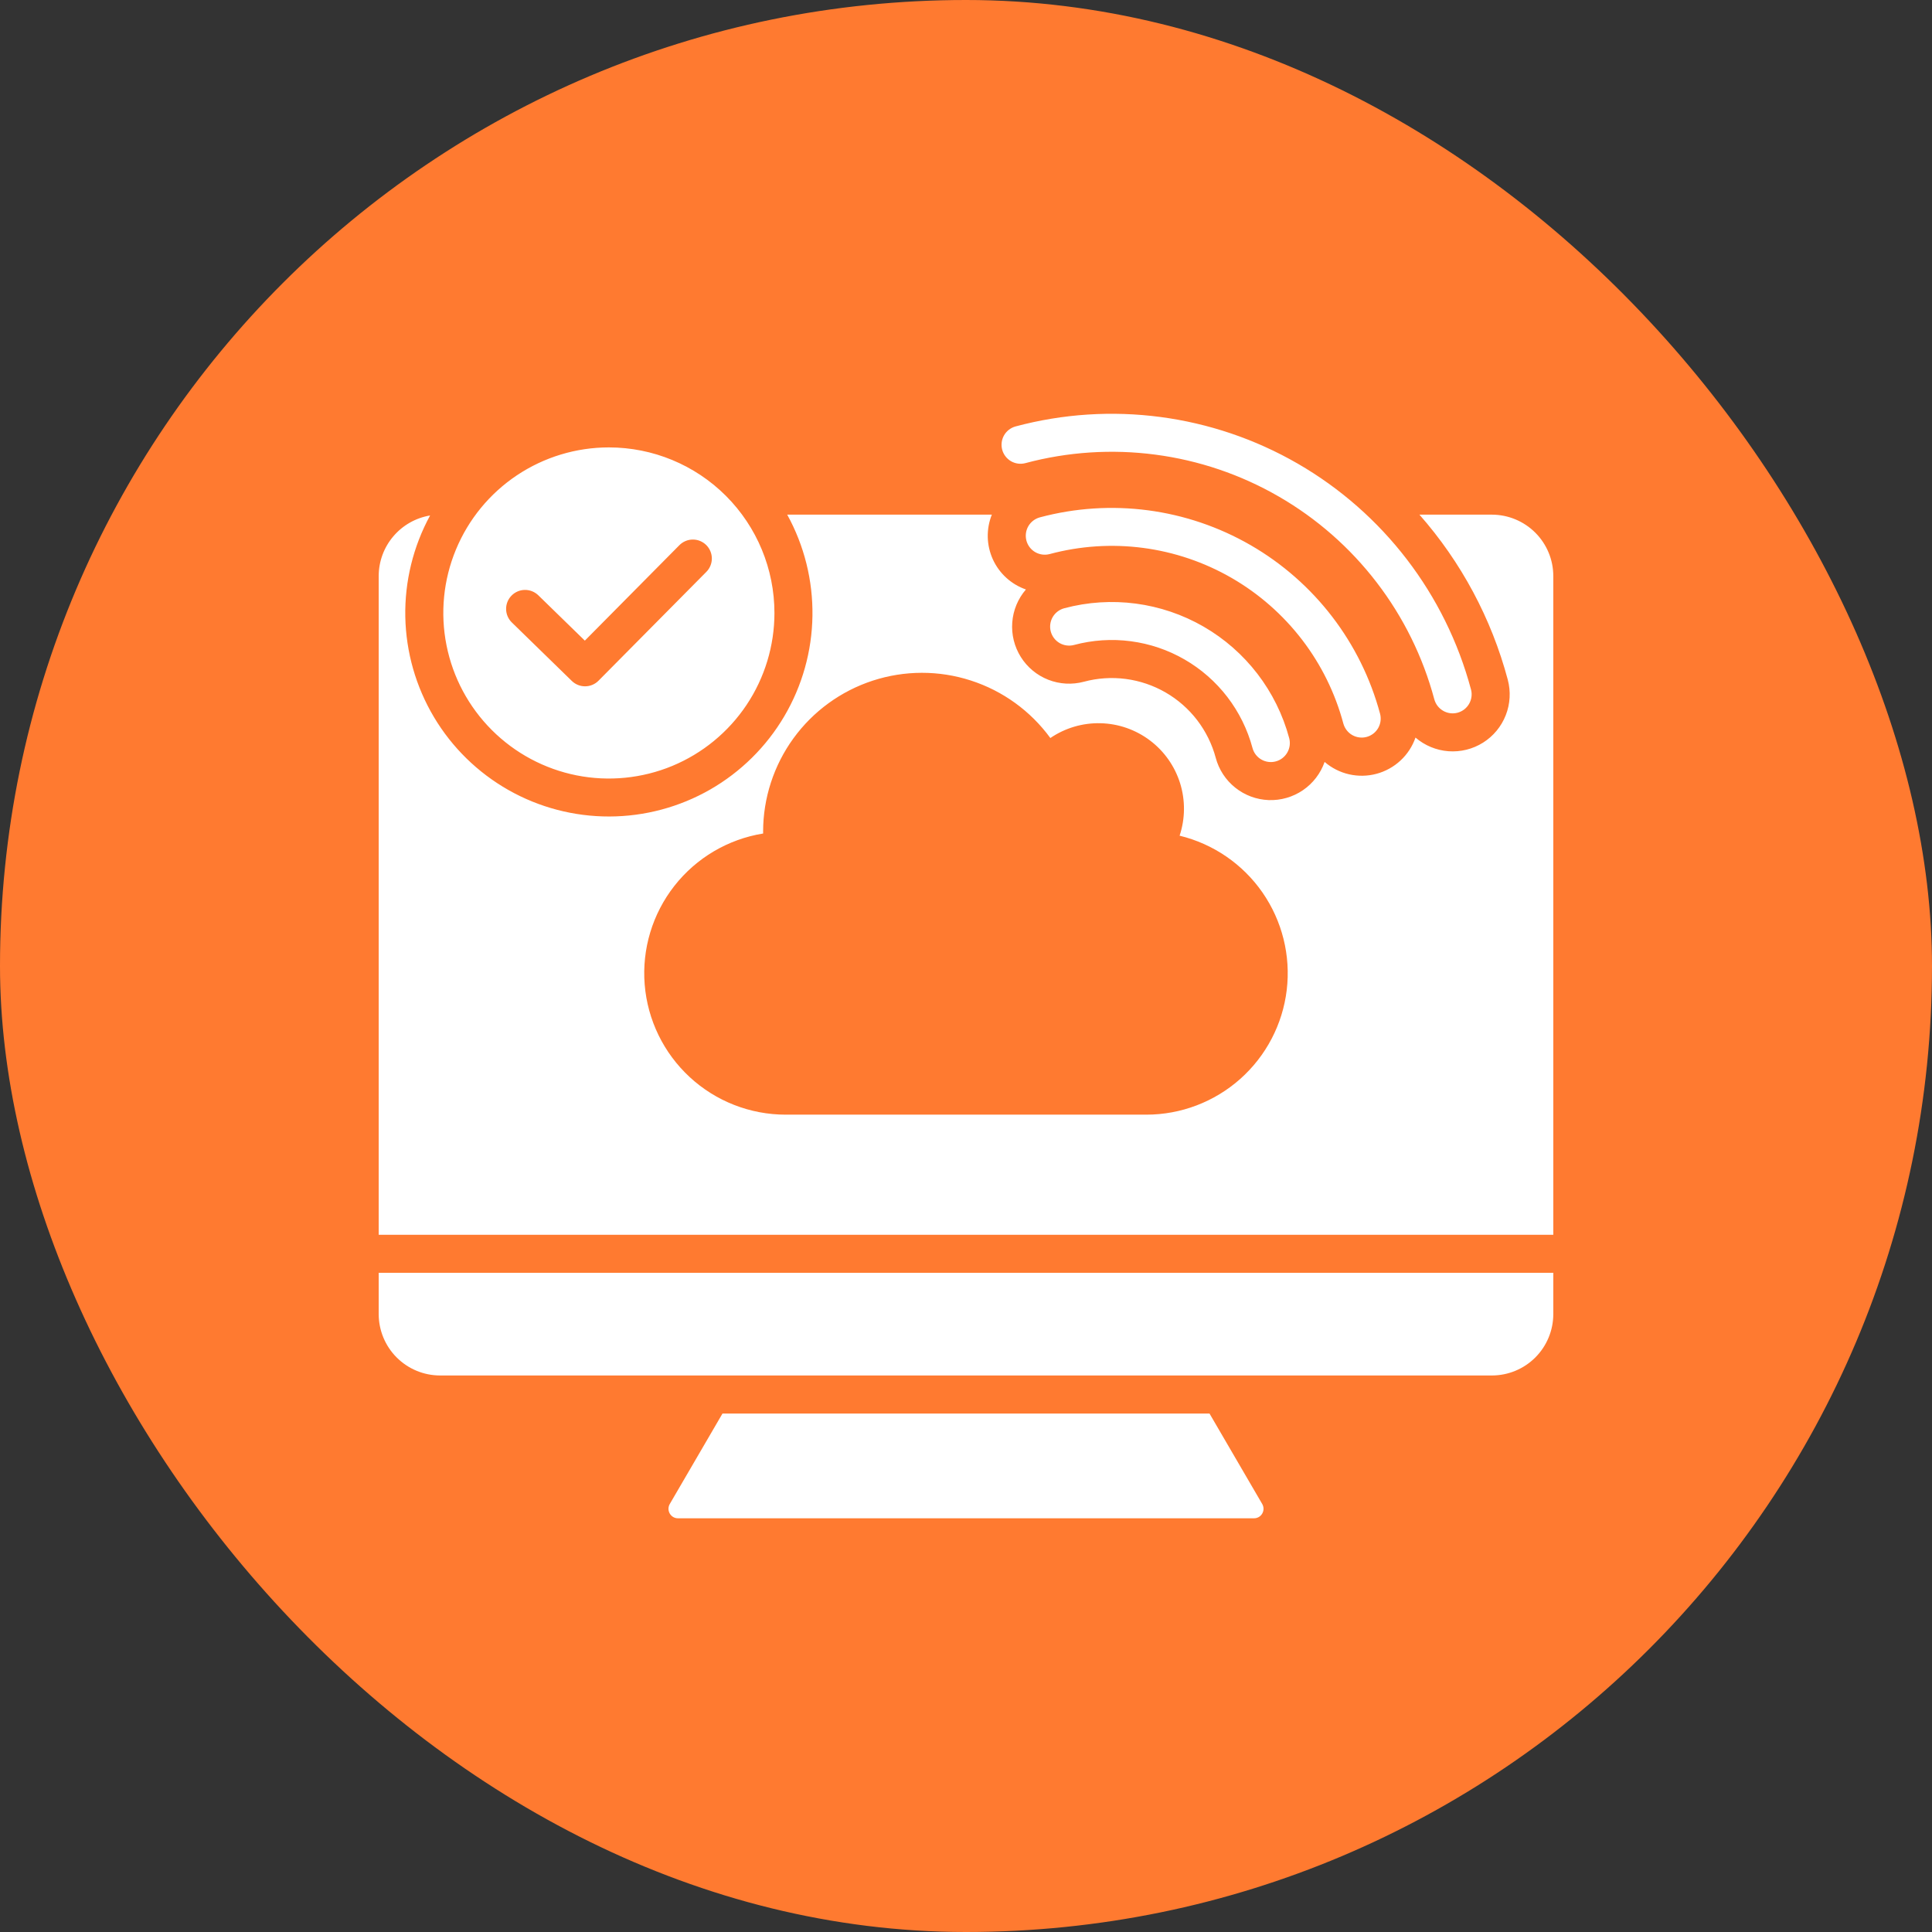
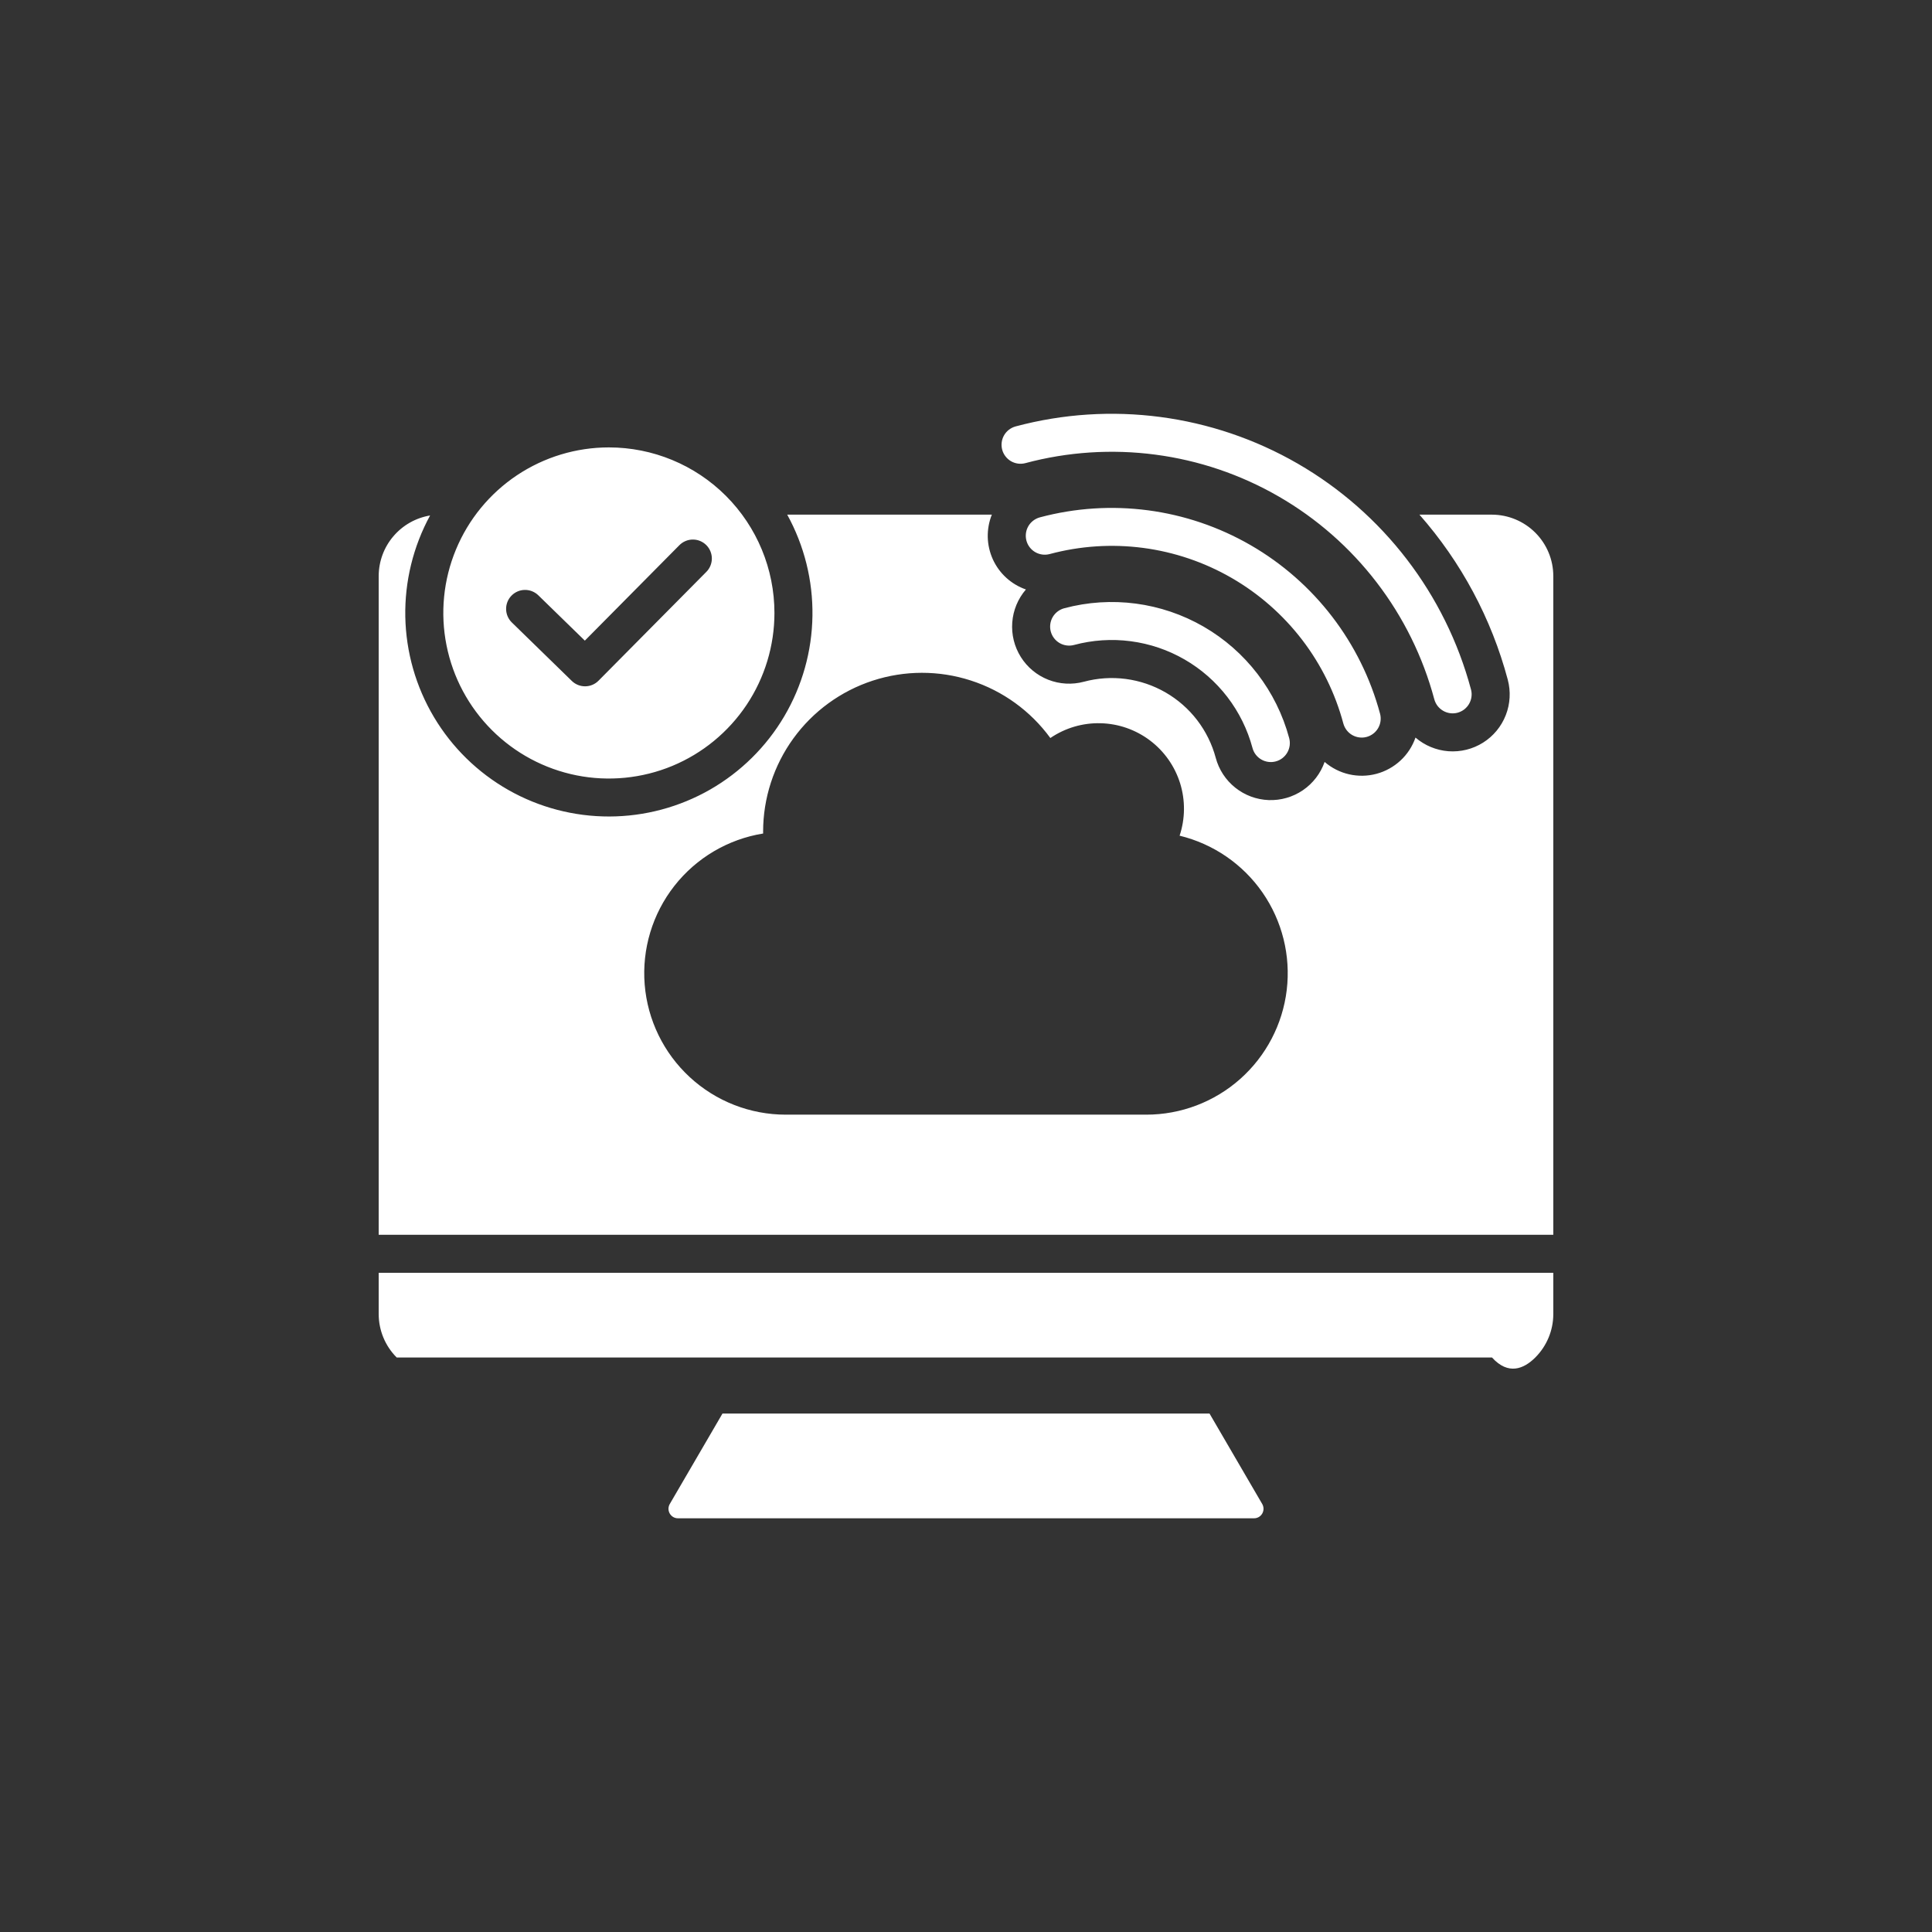
<svg xmlns="http://www.w3.org/2000/svg" width="73" height="73" viewBox="0 0 73 73" fill="none">
  <rect x="0" y="0" width="73" height="73" fill="#333333" stroke="none" />
-   <rect width="73" height="73" rx="36.5" fill="#FF7A30" />
-   <path fill-rule="evenodd" clip-rule="evenodd" d="M27.299 53.41L25.308 56.827C25.276 56.882 25.259 56.944 25.258 57.008C25.258 57.071 25.275 57.133 25.306 57.188C25.338 57.243 25.383 57.289 25.438 57.321C25.493 57.352 25.556 57.369 25.619 57.368H47.381C47.444 57.369 47.507 57.352 47.562 57.321C47.617 57.289 47.662 57.243 47.694 57.188C47.725 57.133 47.742 57.071 47.742 57.008C47.741 56.944 47.724 56.882 47.692 56.827L45.701 53.41H27.299ZM58.691 48.093H14.309V49.655C14.31 50.269 14.555 50.858 14.989 51.292C15.423 51.726 16.012 51.971 16.626 51.972H56.374C56.988 51.971 57.577 51.726 58.011 51.292C58.445 50.858 58.69 50.269 58.691 49.655V48.093ZM23.006 16.905C21.769 16.905 20.56 17.272 19.531 17.959C18.502 18.647 17.7 19.624 17.227 20.767C16.753 21.91 16.629 23.168 16.871 24.381C17.112 25.595 17.708 26.709 18.583 27.584C19.458 28.459 20.572 29.055 21.786 29.297C22.999 29.538 24.257 29.414 25.4 28.941C26.543 28.467 27.52 27.665 28.208 26.636C28.895 25.608 29.262 24.398 29.262 23.161C29.262 21.502 28.603 19.911 27.43 18.737C26.257 17.564 24.666 16.905 23.006 16.905ZM26.686 21.611L22.614 25.721C22.481 25.855 22.301 25.931 22.112 25.932C21.924 25.934 21.742 25.861 21.607 25.73L19.335 23.515C19.201 23.383 19.125 23.202 19.123 23.013C19.121 22.824 19.194 22.642 19.326 22.507C19.458 22.371 19.638 22.293 19.826 22.29C20.015 22.286 20.198 22.358 20.335 22.488L22.098 24.206L25.67 20.6C25.736 20.533 25.815 20.48 25.902 20.443C25.989 20.406 26.082 20.387 26.177 20.387C26.271 20.386 26.365 20.404 26.452 20.44C26.539 20.476 26.619 20.529 26.686 20.595C26.753 20.662 26.806 20.741 26.842 20.828C26.878 20.915 26.897 21.009 26.897 21.103C26.897 21.198 26.878 21.291 26.842 21.378C26.806 21.465 26.753 21.545 26.686 21.611ZM40.582 24.37C40.398 24.419 40.202 24.393 40.037 24.298C39.873 24.203 39.752 24.046 39.703 23.862C39.654 23.678 39.68 23.482 39.775 23.317C39.871 23.152 40.028 23.032 40.211 22.983C41.989 22.507 43.884 22.757 45.478 23.677C47.072 24.598 48.235 26.114 48.712 27.891C48.736 27.983 48.742 28.078 48.73 28.171C48.717 28.264 48.687 28.355 48.639 28.436C48.592 28.518 48.529 28.589 48.455 28.646C48.38 28.704 48.294 28.746 48.203 28.77C48.112 28.794 48.017 28.801 47.924 28.788C47.831 28.776 47.74 28.745 47.659 28.698C47.577 28.651 47.506 28.588 47.448 28.513C47.391 28.439 47.349 28.353 47.325 28.262C47.138 27.564 46.815 26.909 46.375 26.335C45.935 25.762 45.386 25.28 44.76 24.919C44.134 24.557 43.442 24.323 42.726 24.229C42.009 24.134 41.28 24.183 40.582 24.37ZM38.741 17.5C40.342 17.071 42.011 16.962 43.654 17.178C45.297 17.394 46.881 17.931 48.316 18.76C49.751 19.588 51.009 20.691 52.017 22.006C53.026 23.32 53.766 24.821 54.194 26.421C54.219 26.512 54.261 26.598 54.318 26.673C54.376 26.747 54.447 26.81 54.529 26.857C54.61 26.905 54.7 26.935 54.794 26.948C54.887 26.96 54.982 26.954 55.073 26.93C55.164 26.905 55.25 26.863 55.325 26.806C55.399 26.748 55.462 26.677 55.509 26.595C55.556 26.514 55.587 26.424 55.599 26.33C55.612 26.237 55.606 26.142 55.581 26.051C54.617 22.451 52.261 19.382 49.034 17.518C45.806 15.655 41.971 15.149 38.371 16.113C38.188 16.164 38.032 16.284 37.938 16.448C37.844 16.613 37.819 16.808 37.867 16.991C37.916 17.174 38.036 17.33 38.199 17.426C38.363 17.521 38.558 17.548 38.741 17.5ZM39.662 20.935C40.811 20.627 42.01 20.547 43.19 20.702C44.37 20.857 45.508 21.243 46.538 21.838C47.569 22.433 48.472 23.226 49.197 24.17C49.921 25.114 50.452 26.192 50.759 27.342C50.81 27.524 50.93 27.68 51.094 27.774C51.259 27.868 51.454 27.894 51.637 27.845C51.82 27.796 51.976 27.677 52.072 27.513C52.167 27.349 52.194 27.154 52.146 26.971C51.425 24.283 49.666 21.991 47.255 20.599C44.844 19.207 41.98 18.829 39.291 19.548C39.2 19.573 39.115 19.615 39.04 19.672C38.965 19.729 38.902 19.801 38.855 19.882C38.76 20.047 38.734 20.243 38.783 20.427C38.832 20.611 38.952 20.768 39.117 20.863C39.282 20.958 39.478 20.984 39.662 20.935V20.935ZM56.374 19.446H53.633C55.211 21.238 56.354 23.371 56.97 25.679C57.089 26.123 57.063 26.595 56.895 27.023C56.727 27.452 56.426 27.816 56.036 28.061C55.646 28.306 55.188 28.419 54.728 28.385C54.269 28.35 53.833 28.169 53.484 27.869C53.369 28.2 53.175 28.498 52.918 28.736C52.661 28.975 52.349 29.147 52.011 29.238C51.672 29.329 51.316 29.335 50.974 29.257C50.633 29.179 50.315 29.018 50.05 28.789C49.898 29.224 49.611 29.598 49.23 29.858C48.849 30.117 48.396 30.248 47.936 30.231C47.475 30.213 47.033 30.049 46.673 29.761C46.313 29.474 46.055 29.079 45.936 28.634C45.798 28.118 45.559 27.634 45.234 27.21C44.909 26.786 44.503 26.431 44.041 26.164C43.578 25.897 43.067 25.724 42.538 25.654C42.008 25.585 41.47 25.62 40.954 25.759C40.509 25.878 40.038 25.852 39.609 25.684C39.18 25.516 38.817 25.215 38.572 24.825C38.327 24.435 38.213 23.977 38.248 23.517C38.282 23.058 38.463 22.622 38.764 22.273C38.49 22.178 38.238 22.028 38.023 21.832C37.808 21.637 37.636 21.4 37.515 21.136C37.395 20.871 37.329 20.585 37.322 20.295C37.316 20.005 37.368 19.716 37.476 19.446H29.745C30.389 20.616 30.718 21.934 30.698 23.27C30.679 24.605 30.312 25.913 29.634 27.064C28.956 28.215 27.99 29.169 26.831 29.834C25.672 30.497 24.36 30.848 23.024 30.851C21.688 30.854 20.374 30.51 19.212 29.851C18.05 29.192 17.079 28.242 16.396 27.094C15.713 25.946 15.34 24.64 15.314 23.305C15.289 21.969 15.612 20.65 16.251 19.477C15.709 19.567 15.217 19.847 14.862 20.265C14.506 20.683 14.31 21.214 14.309 21.763V46.655H58.691V21.763C58.69 21.149 58.445 20.561 58.011 20.127C57.577 19.693 56.988 19.448 56.374 19.446ZM43.312 42.117H29.688C28.344 42.117 27.049 41.611 26.062 40.699C25.075 39.788 24.467 38.538 24.359 37.199C24.252 35.859 24.653 34.529 25.482 33.472C26.311 32.414 27.509 31.708 28.835 31.494C28.835 31.471 28.834 31.448 28.834 31.425C28.834 30.159 29.235 28.924 29.979 27.899C30.723 26.874 31.772 26.111 32.976 25.718C34.181 25.325 35.478 25.323 36.683 25.713C37.889 26.102 38.94 26.863 39.687 27.886C40.245 27.506 40.909 27.31 41.584 27.327C42.26 27.343 42.913 27.571 43.453 27.979C43.992 28.386 44.39 28.952 44.591 29.598C44.791 30.243 44.784 30.935 44.571 31.576C45.842 31.885 46.956 32.648 47.702 33.722C48.447 34.796 48.774 36.107 48.619 37.405C48.464 38.704 47.838 39.9 46.86 40.769C45.882 41.637 44.62 42.117 43.312 42.117Z" fill="white" />
+   <path fill-rule="evenodd" clip-rule="evenodd" d="M27.299 53.41L25.308 56.827C25.276 56.882 25.259 56.944 25.258 57.008C25.258 57.071 25.275 57.133 25.306 57.188C25.338 57.243 25.383 57.289 25.438 57.321C25.493 57.352 25.556 57.369 25.619 57.368H47.381C47.444 57.369 47.507 57.352 47.562 57.321C47.617 57.289 47.662 57.243 47.694 57.188C47.725 57.133 47.742 57.071 47.742 57.008C47.741 56.944 47.724 56.882 47.692 56.827L45.701 53.41H27.299ZM58.691 48.093H14.309V49.655C14.31 50.269 14.555 50.858 14.989 51.292H56.374C56.988 51.971 57.577 51.726 58.011 51.292C58.445 50.858 58.69 50.269 58.691 49.655V48.093ZM23.006 16.905C21.769 16.905 20.56 17.272 19.531 17.959C18.502 18.647 17.7 19.624 17.227 20.767C16.753 21.91 16.629 23.168 16.871 24.381C17.112 25.595 17.708 26.709 18.583 27.584C19.458 28.459 20.572 29.055 21.786 29.297C22.999 29.538 24.257 29.414 25.4 28.941C26.543 28.467 27.52 27.665 28.208 26.636C28.895 25.608 29.262 24.398 29.262 23.161C29.262 21.502 28.603 19.911 27.43 18.737C26.257 17.564 24.666 16.905 23.006 16.905ZM26.686 21.611L22.614 25.721C22.481 25.855 22.301 25.931 22.112 25.932C21.924 25.934 21.742 25.861 21.607 25.73L19.335 23.515C19.201 23.383 19.125 23.202 19.123 23.013C19.121 22.824 19.194 22.642 19.326 22.507C19.458 22.371 19.638 22.293 19.826 22.29C20.015 22.286 20.198 22.358 20.335 22.488L22.098 24.206L25.67 20.6C25.736 20.533 25.815 20.48 25.902 20.443C25.989 20.406 26.082 20.387 26.177 20.387C26.271 20.386 26.365 20.404 26.452 20.44C26.539 20.476 26.619 20.529 26.686 20.595C26.753 20.662 26.806 20.741 26.842 20.828C26.878 20.915 26.897 21.009 26.897 21.103C26.897 21.198 26.878 21.291 26.842 21.378C26.806 21.465 26.753 21.545 26.686 21.611ZM40.582 24.37C40.398 24.419 40.202 24.393 40.037 24.298C39.873 24.203 39.752 24.046 39.703 23.862C39.654 23.678 39.68 23.482 39.775 23.317C39.871 23.152 40.028 23.032 40.211 22.983C41.989 22.507 43.884 22.757 45.478 23.677C47.072 24.598 48.235 26.114 48.712 27.891C48.736 27.983 48.742 28.078 48.73 28.171C48.717 28.264 48.687 28.355 48.639 28.436C48.592 28.518 48.529 28.589 48.455 28.646C48.38 28.704 48.294 28.746 48.203 28.77C48.112 28.794 48.017 28.801 47.924 28.788C47.831 28.776 47.74 28.745 47.659 28.698C47.577 28.651 47.506 28.588 47.448 28.513C47.391 28.439 47.349 28.353 47.325 28.262C47.138 27.564 46.815 26.909 46.375 26.335C45.935 25.762 45.386 25.28 44.76 24.919C44.134 24.557 43.442 24.323 42.726 24.229C42.009 24.134 41.28 24.183 40.582 24.37ZM38.741 17.5C40.342 17.071 42.011 16.962 43.654 17.178C45.297 17.394 46.881 17.931 48.316 18.76C49.751 19.588 51.009 20.691 52.017 22.006C53.026 23.32 53.766 24.821 54.194 26.421C54.219 26.512 54.261 26.598 54.318 26.673C54.376 26.747 54.447 26.81 54.529 26.857C54.61 26.905 54.7 26.935 54.794 26.948C54.887 26.96 54.982 26.954 55.073 26.93C55.164 26.905 55.25 26.863 55.325 26.806C55.399 26.748 55.462 26.677 55.509 26.595C55.556 26.514 55.587 26.424 55.599 26.33C55.612 26.237 55.606 26.142 55.581 26.051C54.617 22.451 52.261 19.382 49.034 17.518C45.806 15.655 41.971 15.149 38.371 16.113C38.188 16.164 38.032 16.284 37.938 16.448C37.844 16.613 37.819 16.808 37.867 16.991C37.916 17.174 38.036 17.33 38.199 17.426C38.363 17.521 38.558 17.548 38.741 17.5ZM39.662 20.935C40.811 20.627 42.01 20.547 43.19 20.702C44.37 20.857 45.508 21.243 46.538 21.838C47.569 22.433 48.472 23.226 49.197 24.17C49.921 25.114 50.452 26.192 50.759 27.342C50.81 27.524 50.93 27.68 51.094 27.774C51.259 27.868 51.454 27.894 51.637 27.845C51.82 27.796 51.976 27.677 52.072 27.513C52.167 27.349 52.194 27.154 52.146 26.971C51.425 24.283 49.666 21.991 47.255 20.599C44.844 19.207 41.98 18.829 39.291 19.548C39.2 19.573 39.115 19.615 39.04 19.672C38.965 19.729 38.902 19.801 38.855 19.882C38.76 20.047 38.734 20.243 38.783 20.427C38.832 20.611 38.952 20.768 39.117 20.863C39.282 20.958 39.478 20.984 39.662 20.935V20.935ZM56.374 19.446H53.633C55.211 21.238 56.354 23.371 56.97 25.679C57.089 26.123 57.063 26.595 56.895 27.023C56.727 27.452 56.426 27.816 56.036 28.061C55.646 28.306 55.188 28.419 54.728 28.385C54.269 28.35 53.833 28.169 53.484 27.869C53.369 28.2 53.175 28.498 52.918 28.736C52.661 28.975 52.349 29.147 52.011 29.238C51.672 29.329 51.316 29.335 50.974 29.257C50.633 29.179 50.315 29.018 50.05 28.789C49.898 29.224 49.611 29.598 49.23 29.858C48.849 30.117 48.396 30.248 47.936 30.231C47.475 30.213 47.033 30.049 46.673 29.761C46.313 29.474 46.055 29.079 45.936 28.634C45.798 28.118 45.559 27.634 45.234 27.21C44.909 26.786 44.503 26.431 44.041 26.164C43.578 25.897 43.067 25.724 42.538 25.654C42.008 25.585 41.47 25.62 40.954 25.759C40.509 25.878 40.038 25.852 39.609 25.684C39.18 25.516 38.817 25.215 38.572 24.825C38.327 24.435 38.213 23.977 38.248 23.517C38.282 23.058 38.463 22.622 38.764 22.273C38.49 22.178 38.238 22.028 38.023 21.832C37.808 21.637 37.636 21.4 37.515 21.136C37.395 20.871 37.329 20.585 37.322 20.295C37.316 20.005 37.368 19.716 37.476 19.446H29.745C30.389 20.616 30.718 21.934 30.698 23.27C30.679 24.605 30.312 25.913 29.634 27.064C28.956 28.215 27.99 29.169 26.831 29.834C25.672 30.497 24.36 30.848 23.024 30.851C21.688 30.854 20.374 30.51 19.212 29.851C18.05 29.192 17.079 28.242 16.396 27.094C15.713 25.946 15.34 24.64 15.314 23.305C15.289 21.969 15.612 20.65 16.251 19.477C15.709 19.567 15.217 19.847 14.862 20.265C14.506 20.683 14.31 21.214 14.309 21.763V46.655H58.691V21.763C58.69 21.149 58.445 20.561 58.011 20.127C57.577 19.693 56.988 19.448 56.374 19.446ZM43.312 42.117H29.688C28.344 42.117 27.049 41.611 26.062 40.699C25.075 39.788 24.467 38.538 24.359 37.199C24.252 35.859 24.653 34.529 25.482 33.472C26.311 32.414 27.509 31.708 28.835 31.494C28.835 31.471 28.834 31.448 28.834 31.425C28.834 30.159 29.235 28.924 29.979 27.899C30.723 26.874 31.772 26.111 32.976 25.718C34.181 25.325 35.478 25.323 36.683 25.713C37.889 26.102 38.94 26.863 39.687 27.886C40.245 27.506 40.909 27.31 41.584 27.327C42.26 27.343 42.913 27.571 43.453 27.979C43.992 28.386 44.39 28.952 44.591 29.598C44.791 30.243 44.784 30.935 44.571 31.576C45.842 31.885 46.956 32.648 47.702 33.722C48.447 34.796 48.774 36.107 48.619 37.405C48.464 38.704 47.838 39.9 46.86 40.769C45.882 41.637 44.62 42.117 43.312 42.117Z" fill="white" />
</svg>